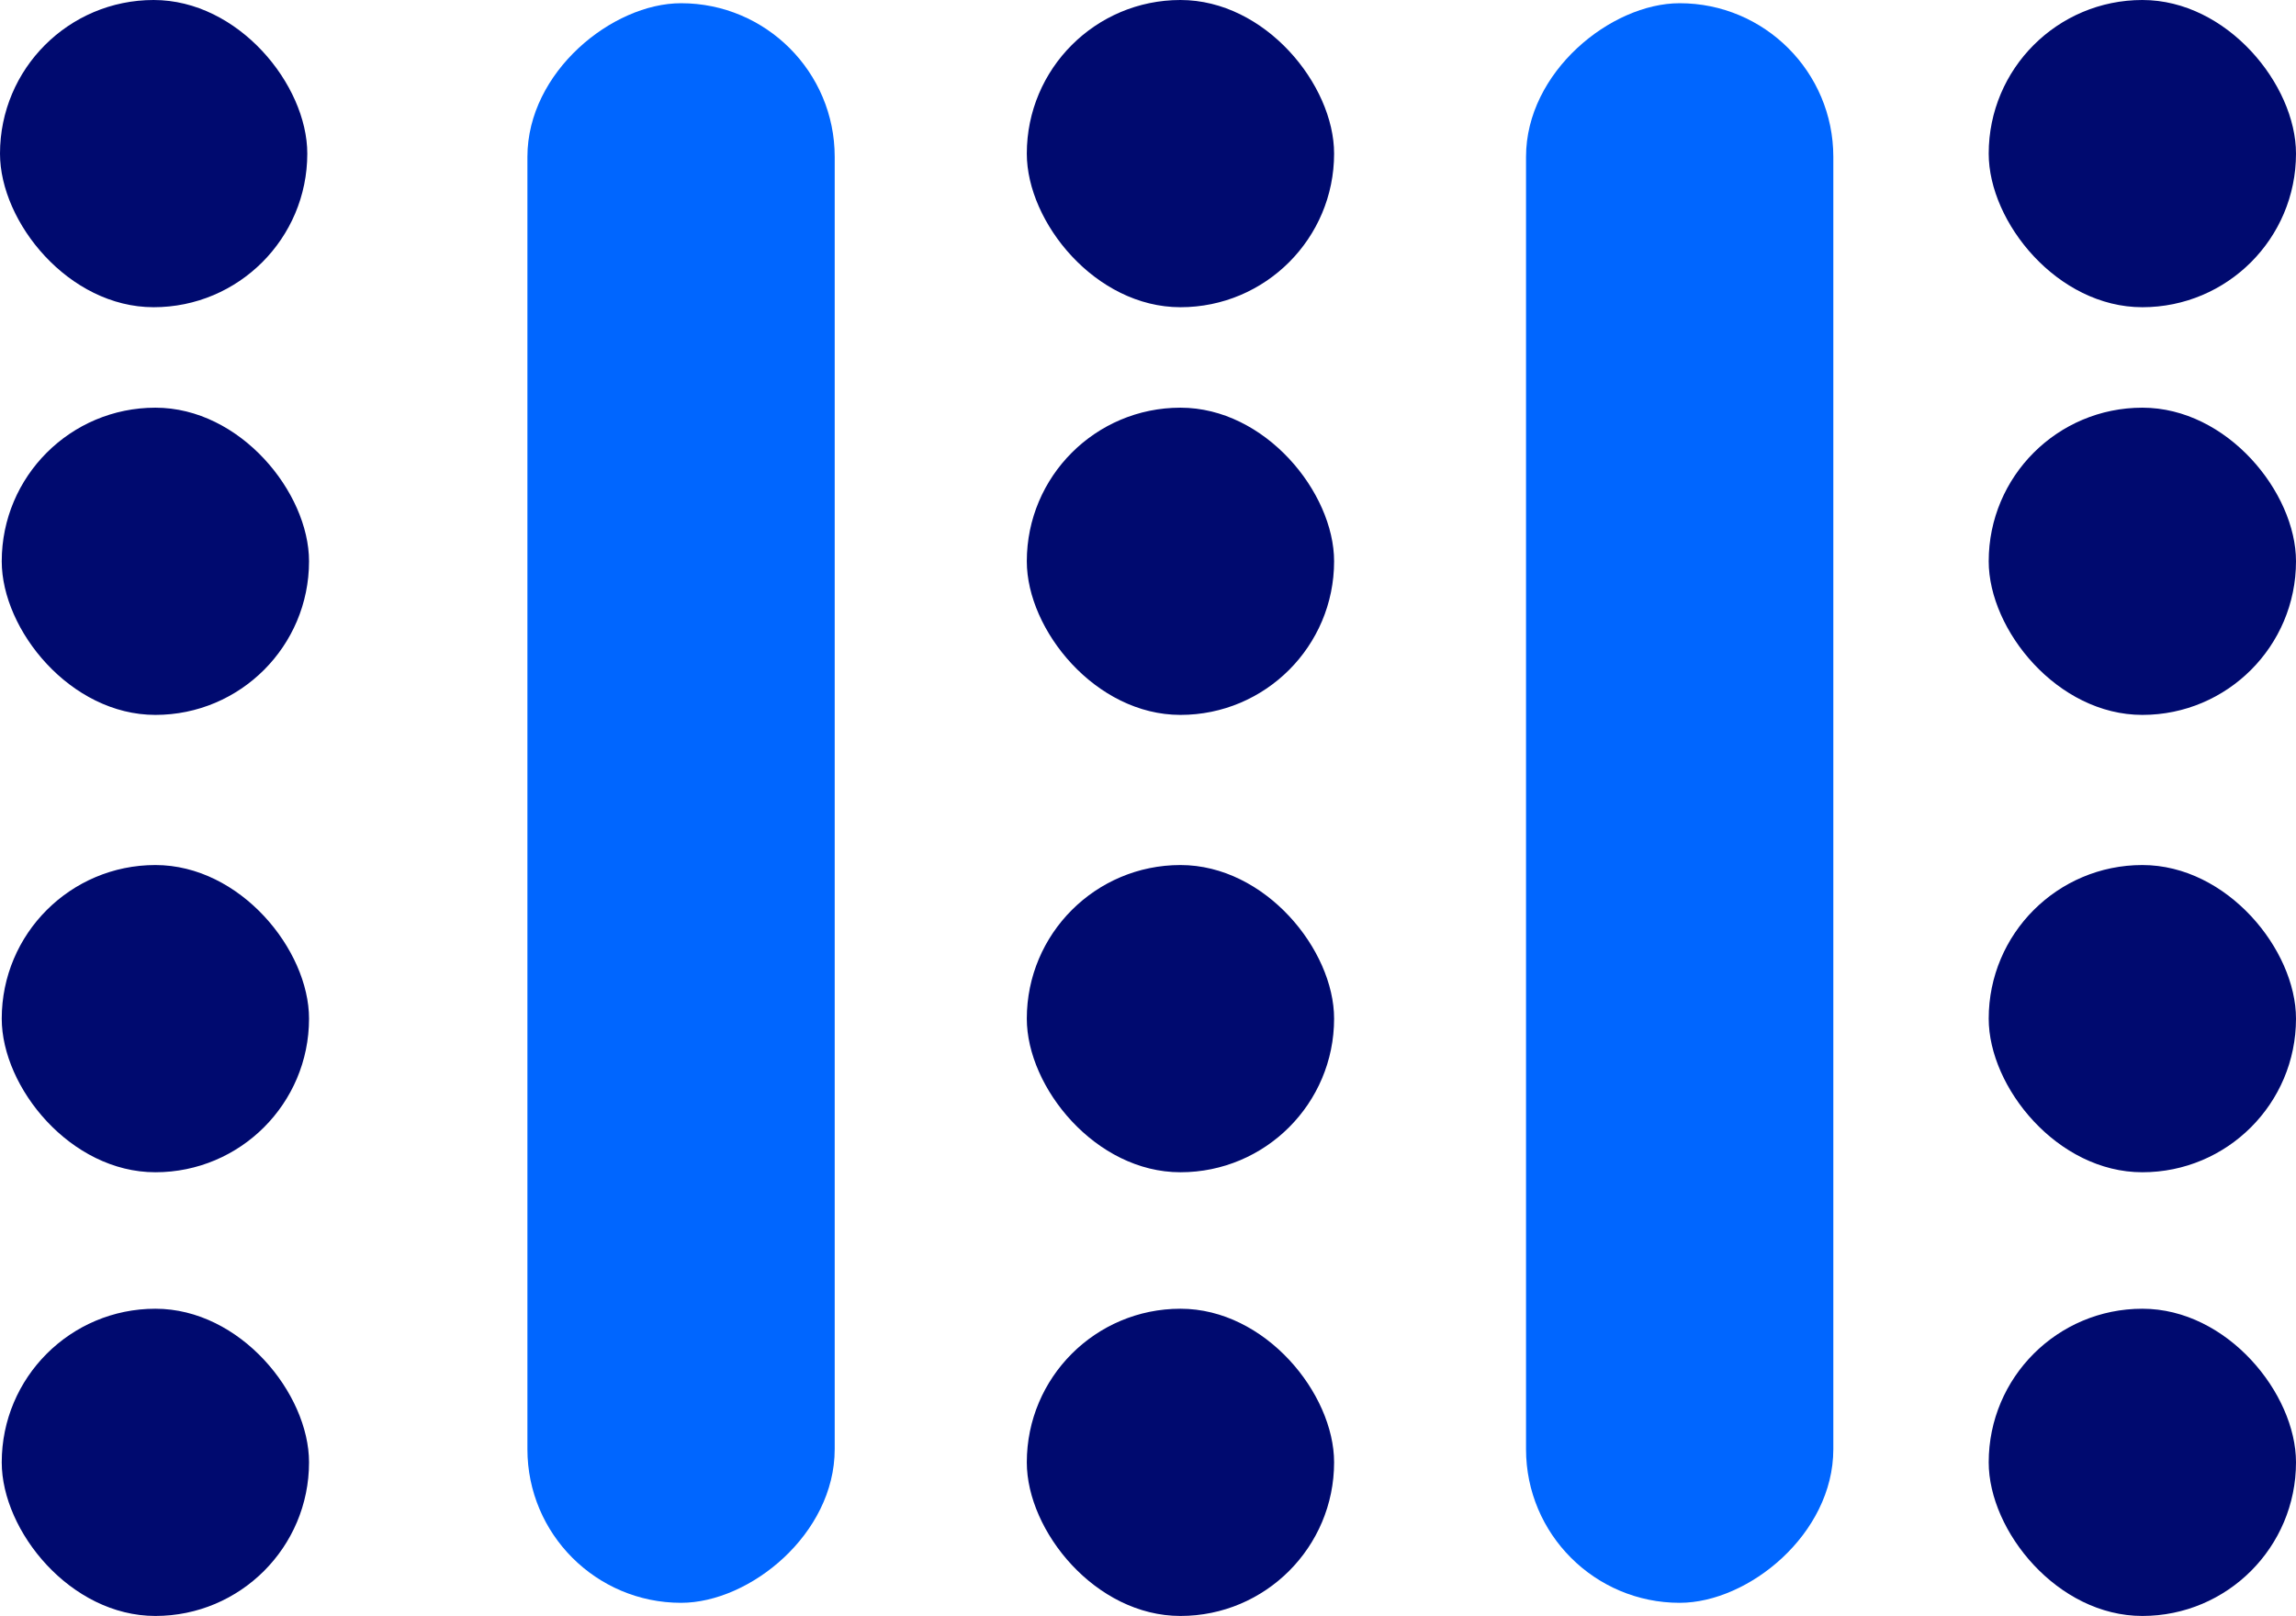
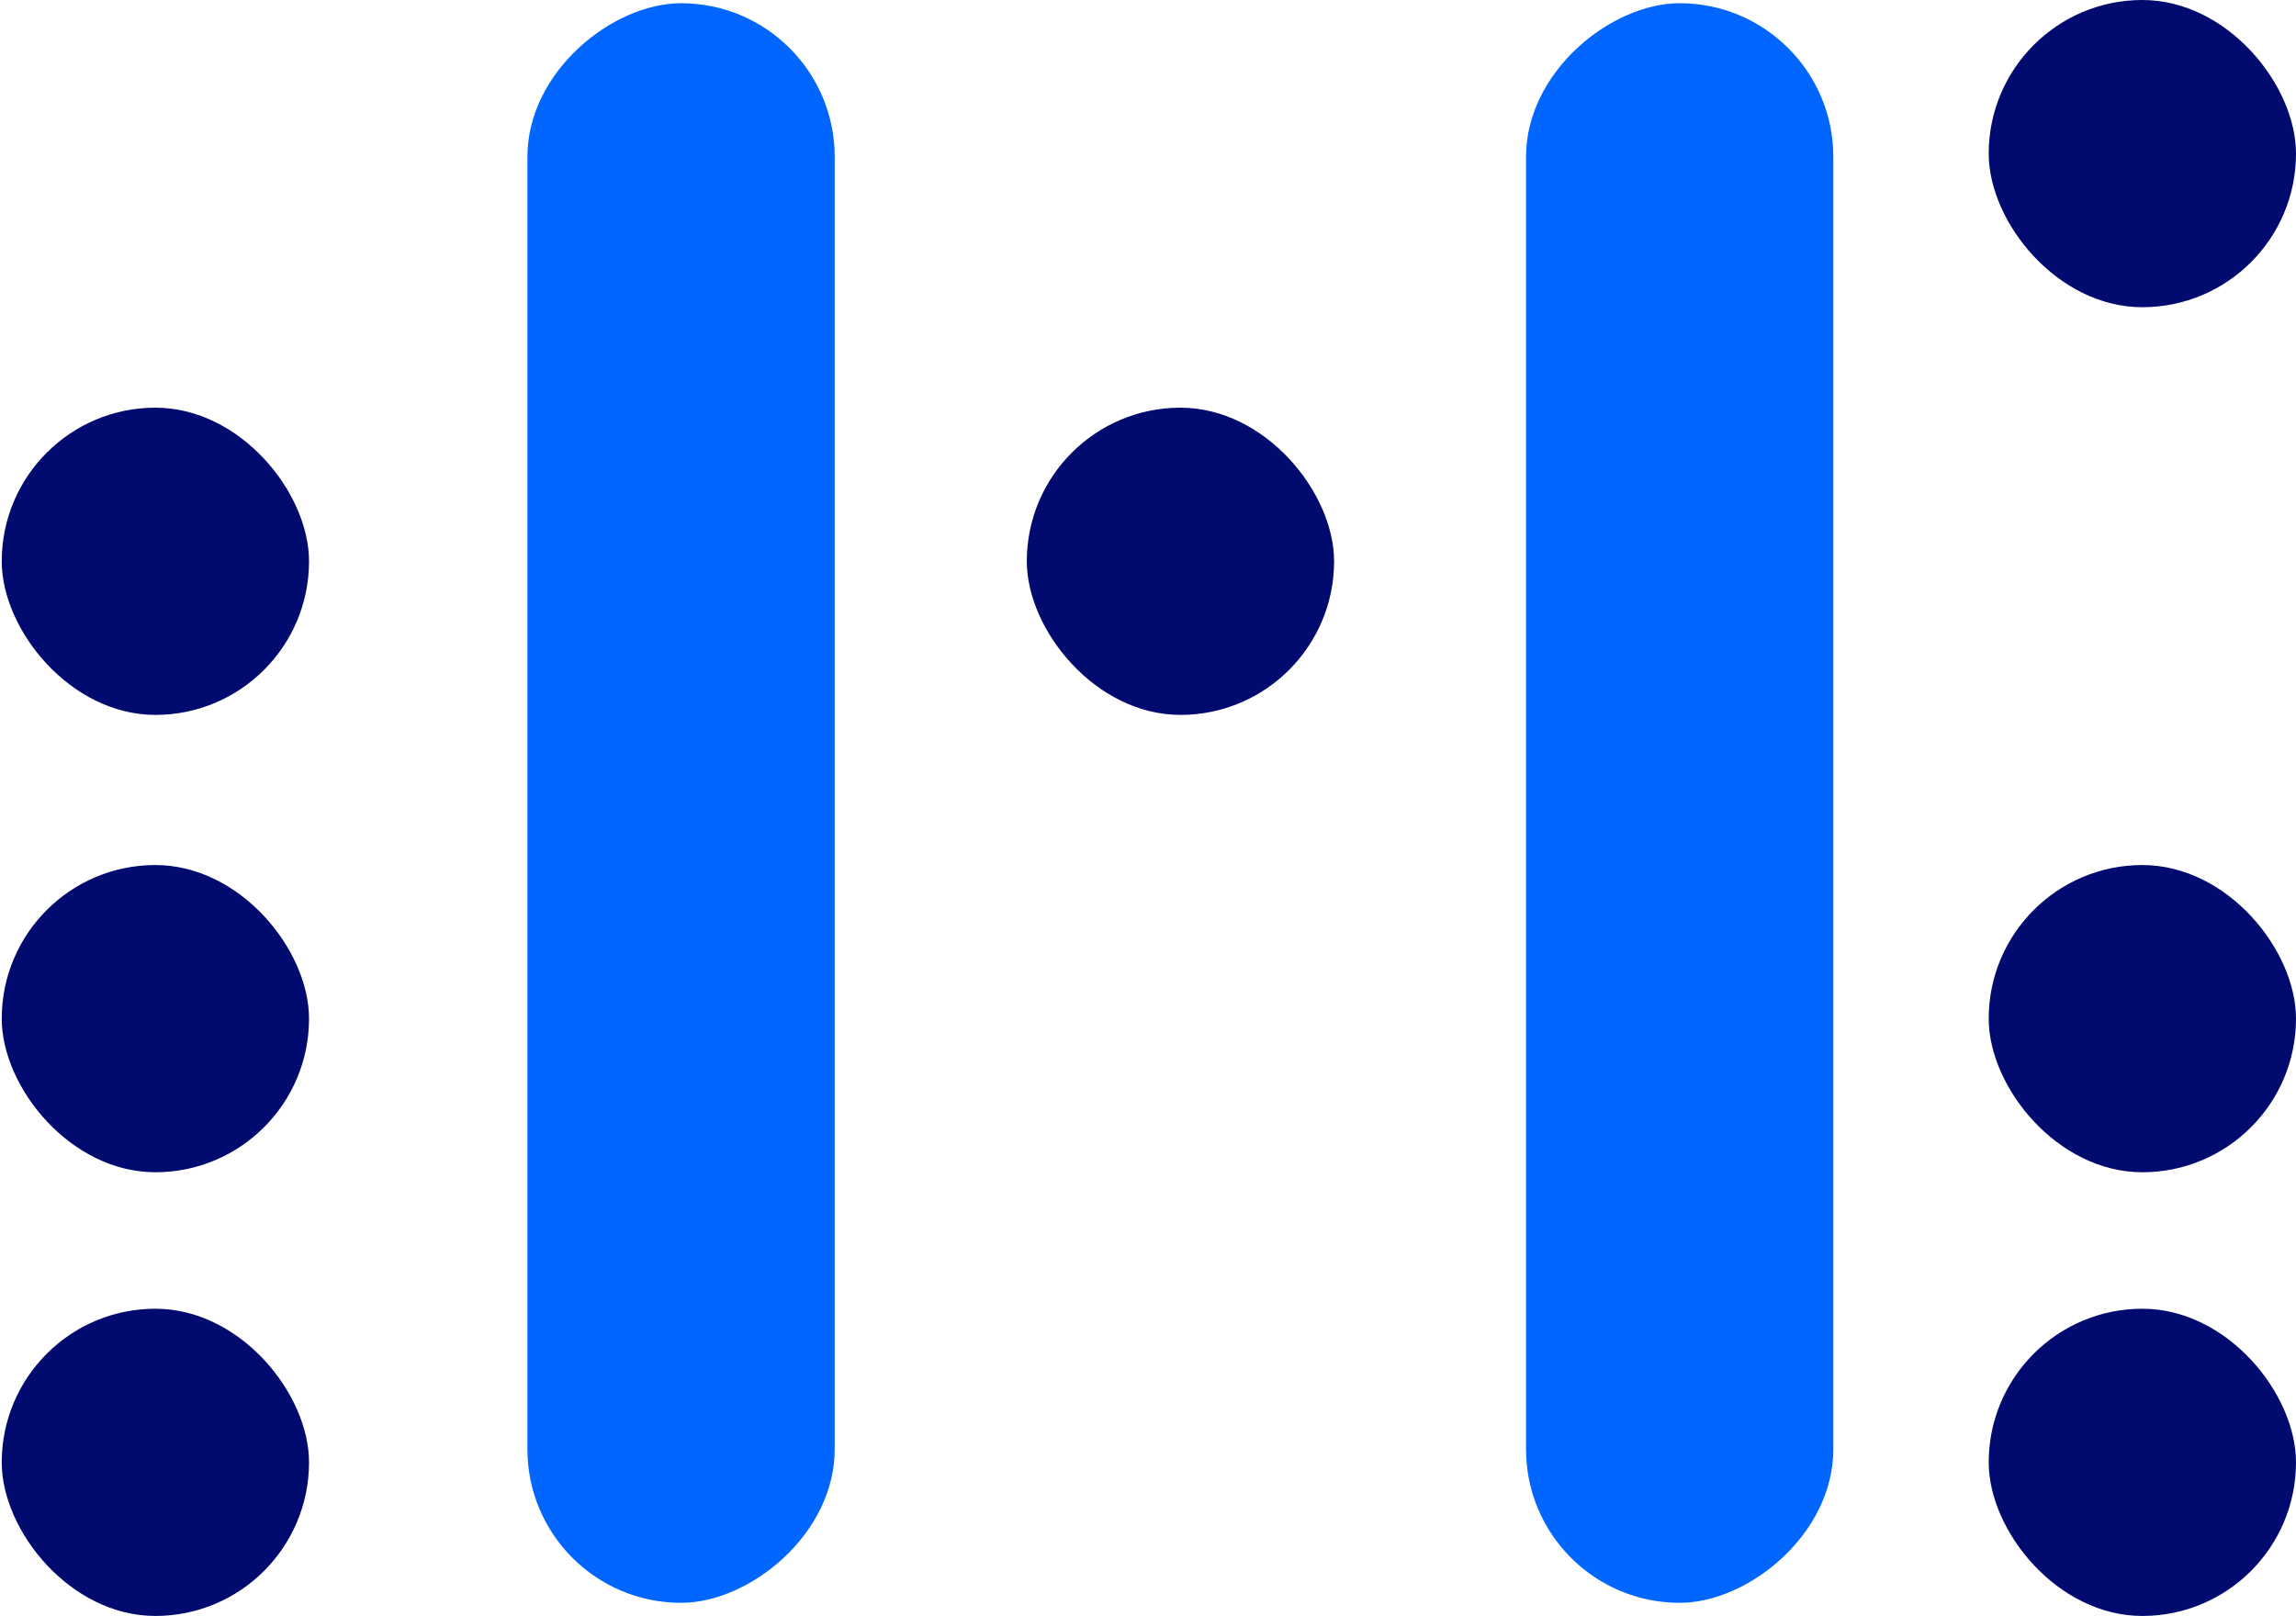
<svg xmlns="http://www.w3.org/2000/svg" id="pic-banquet" width="26.39" height="18.578" viewBox="0 0 26.39 18.578">
-   <rect id="Rectangle_233" data-name="Rectangle 233" width="3.532" height="3.532" rx="1.766" fill="#000a6f" />
  <rect id="Rectangle_234" data-name="Rectangle 234" width="3.532" height="3.532" rx="1.766" transform="translate(0.02 4.687)" fill="#000a6f" />
-   <rect id="Rectangle_235" data-name="Rectangle 235" width="3.532" height="3.532" rx="1.766" transform="translate(22.858 4.687)" fill="#000a6f" />
  <rect id="Rectangle_236" data-name="Rectangle 236" width="3.532" height="3.532" rx="1.766" transform="translate(22.858)" fill="#000a6f" />
  <rect id="Rectangle_237" data-name="Rectangle 237" width="3.532" height="3.532" rx="1.766" transform="translate(0.02 9.945)" fill="#000a6f" />
  <rect id="Rectangle_238" data-name="Rectangle 238" width="3.532" height="3.532" rx="1.766" transform="translate(22.858 9.945)" fill="#000a6f" />
  <rect id="Rectangle_239" data-name="Rectangle 239" width="3.532" height="3.532" rx="1.766" transform="translate(22.858 15.046)" fill="#000a6f" />
  <rect id="Rectangle_240" data-name="Rectangle 240" width="3.532" height="3.532" rx="1.766" transform="translate(11.802 4.687)" fill="#000a6f" />
-   <rect id="Rectangle_241" data-name="Rectangle 241" width="3.532" height="3.532" rx="1.766" transform="translate(11.802)" fill="#000a6f" />
-   <rect id="Rectangle_242" data-name="Rectangle 242" width="3.532" height="3.532" rx="1.766" transform="translate(11.802 9.945)" fill="#000a6f" />
-   <rect id="Rectangle_243" data-name="Rectangle 243" width="3.532" height="3.532" rx="1.766" transform="translate(11.802 15.046)" fill="#000a6f" />
  <rect id="Rectangle_244" data-name="Rectangle 244" width="3.532" height="3.532" rx="1.766" transform="translate(0.02 15.046)" fill="#000a6f" />
  <rect id="Rectangle_245" data-name="Rectangle 245" width="18.39" height="3.532" rx="1.766" transform="translate(9.594 0.037) rotate(90)" fill="#06f" />
  <rect id="Rectangle_246" data-name="Rectangle 246" width="18.39" height="3.532" rx="1.766" transform="translate(21.072 0.037) rotate(90)" fill="#06f" />
</svg>